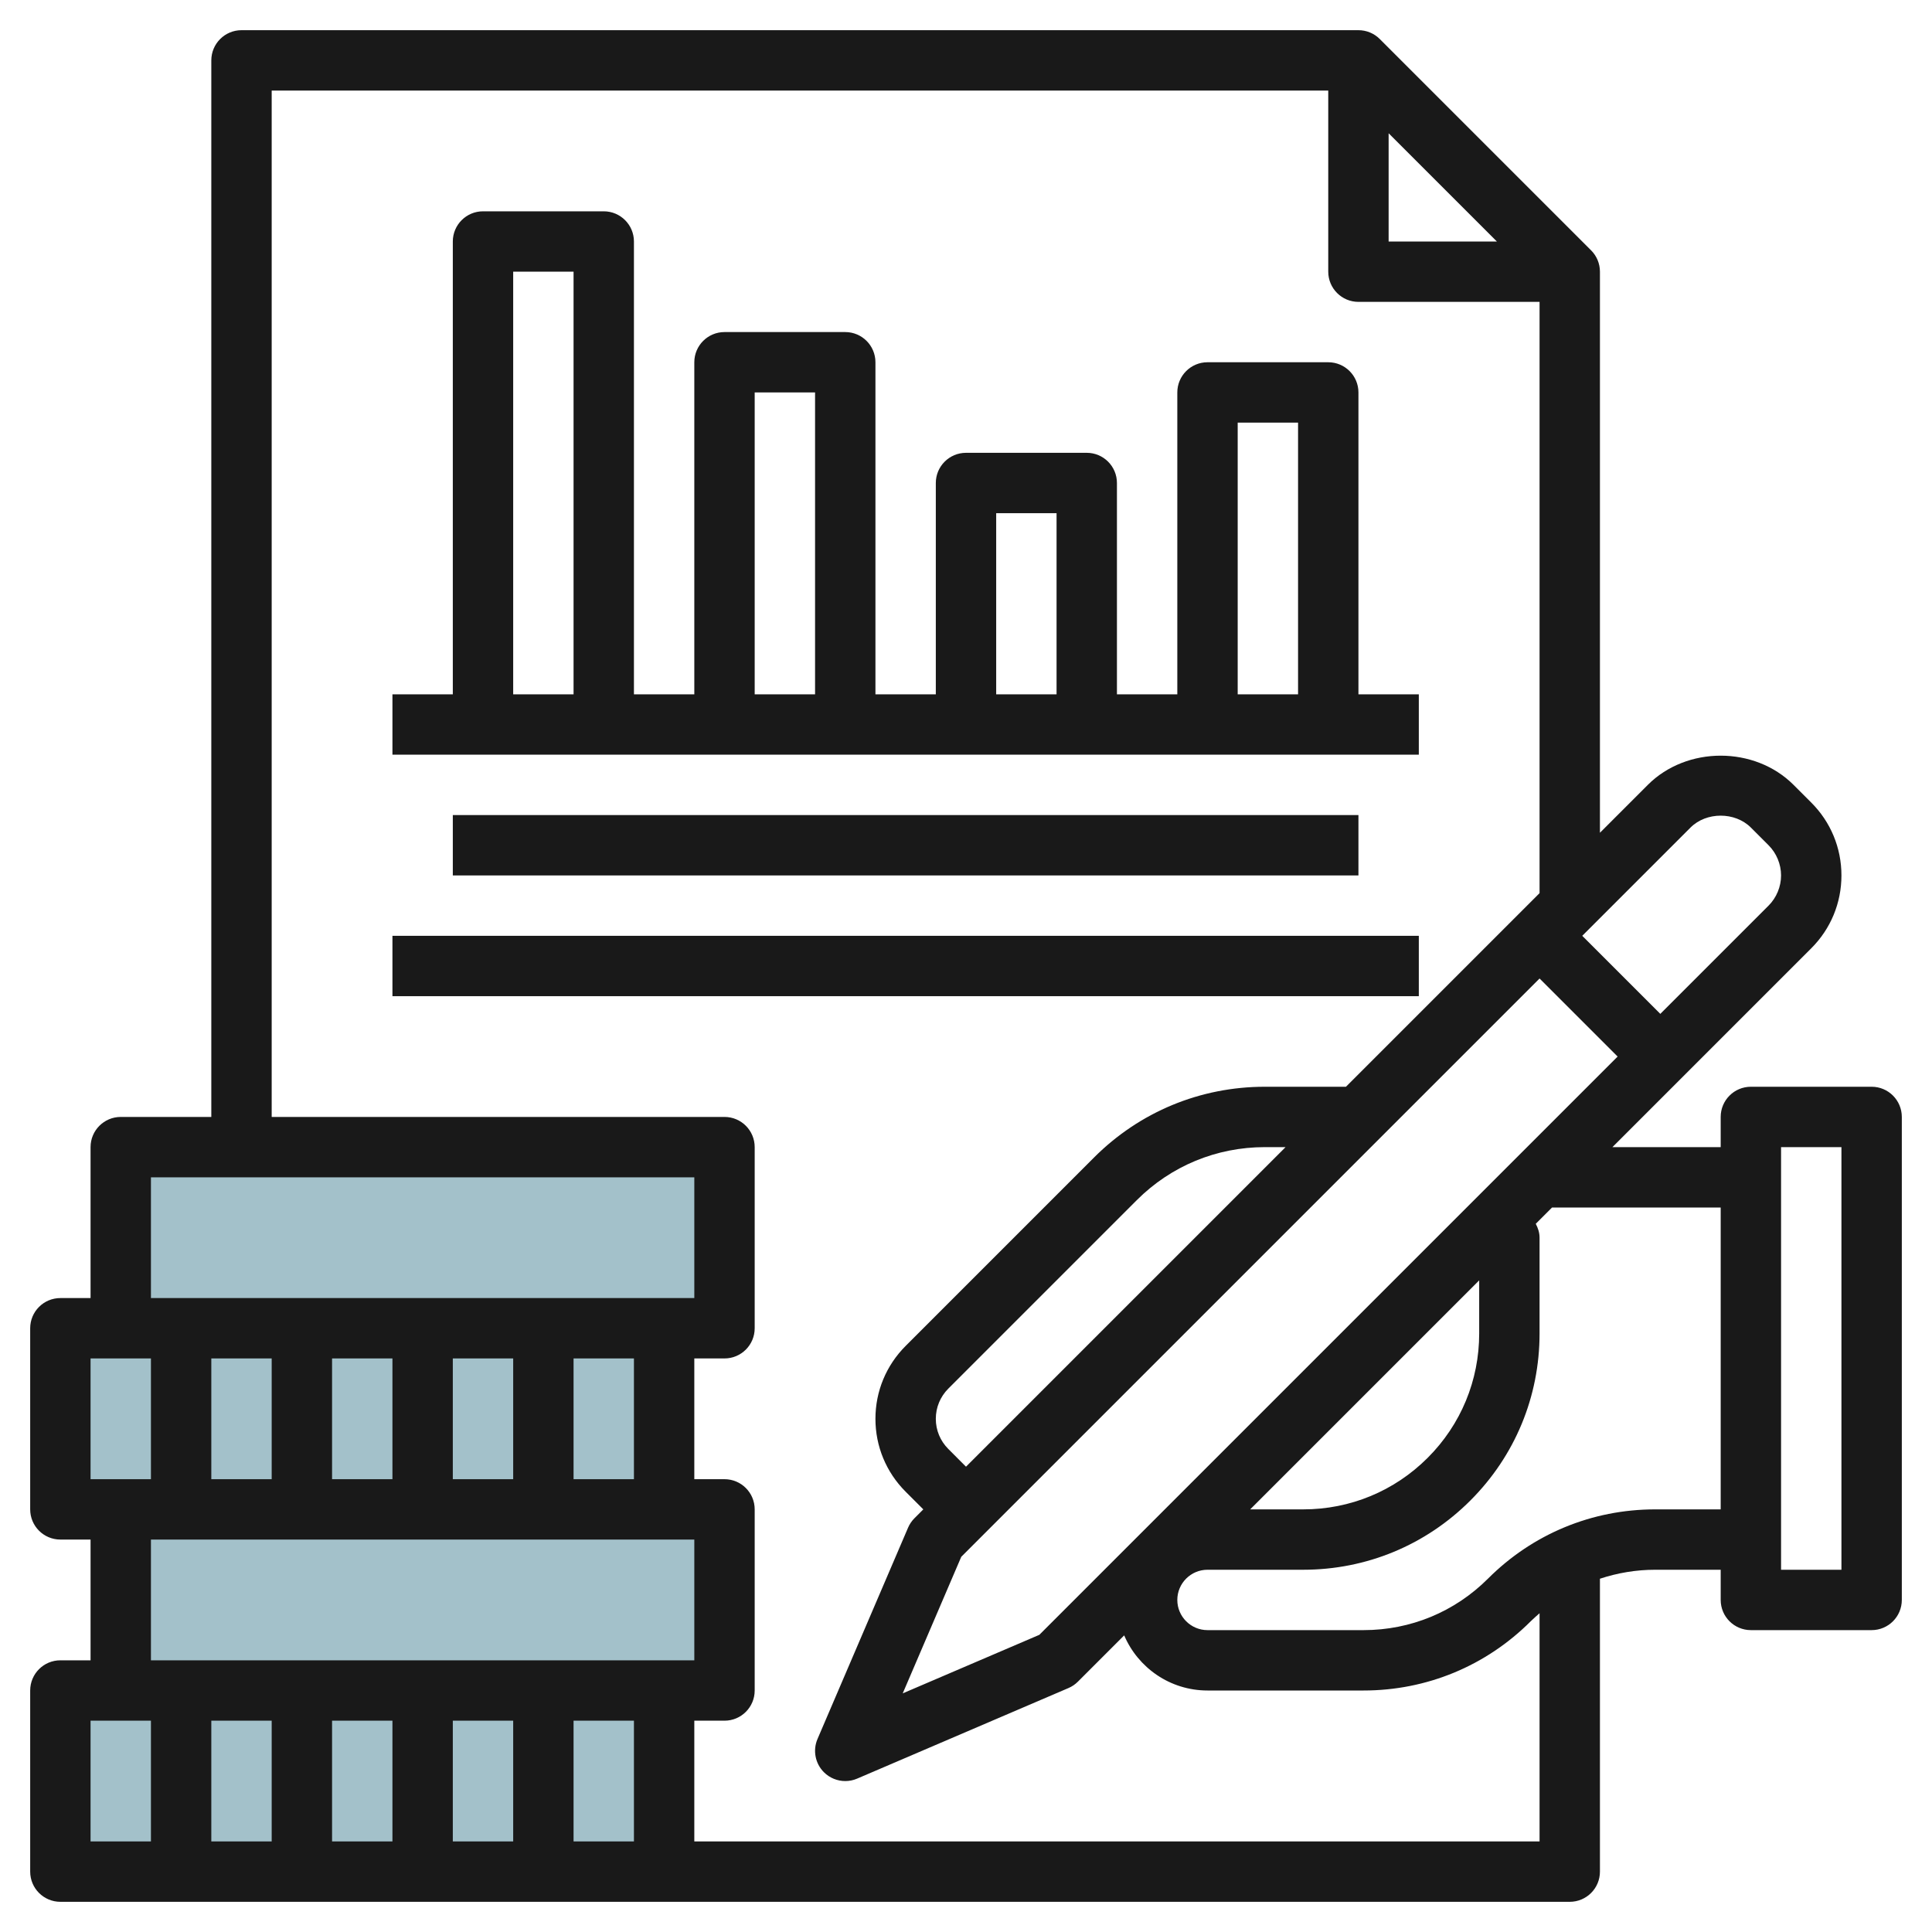
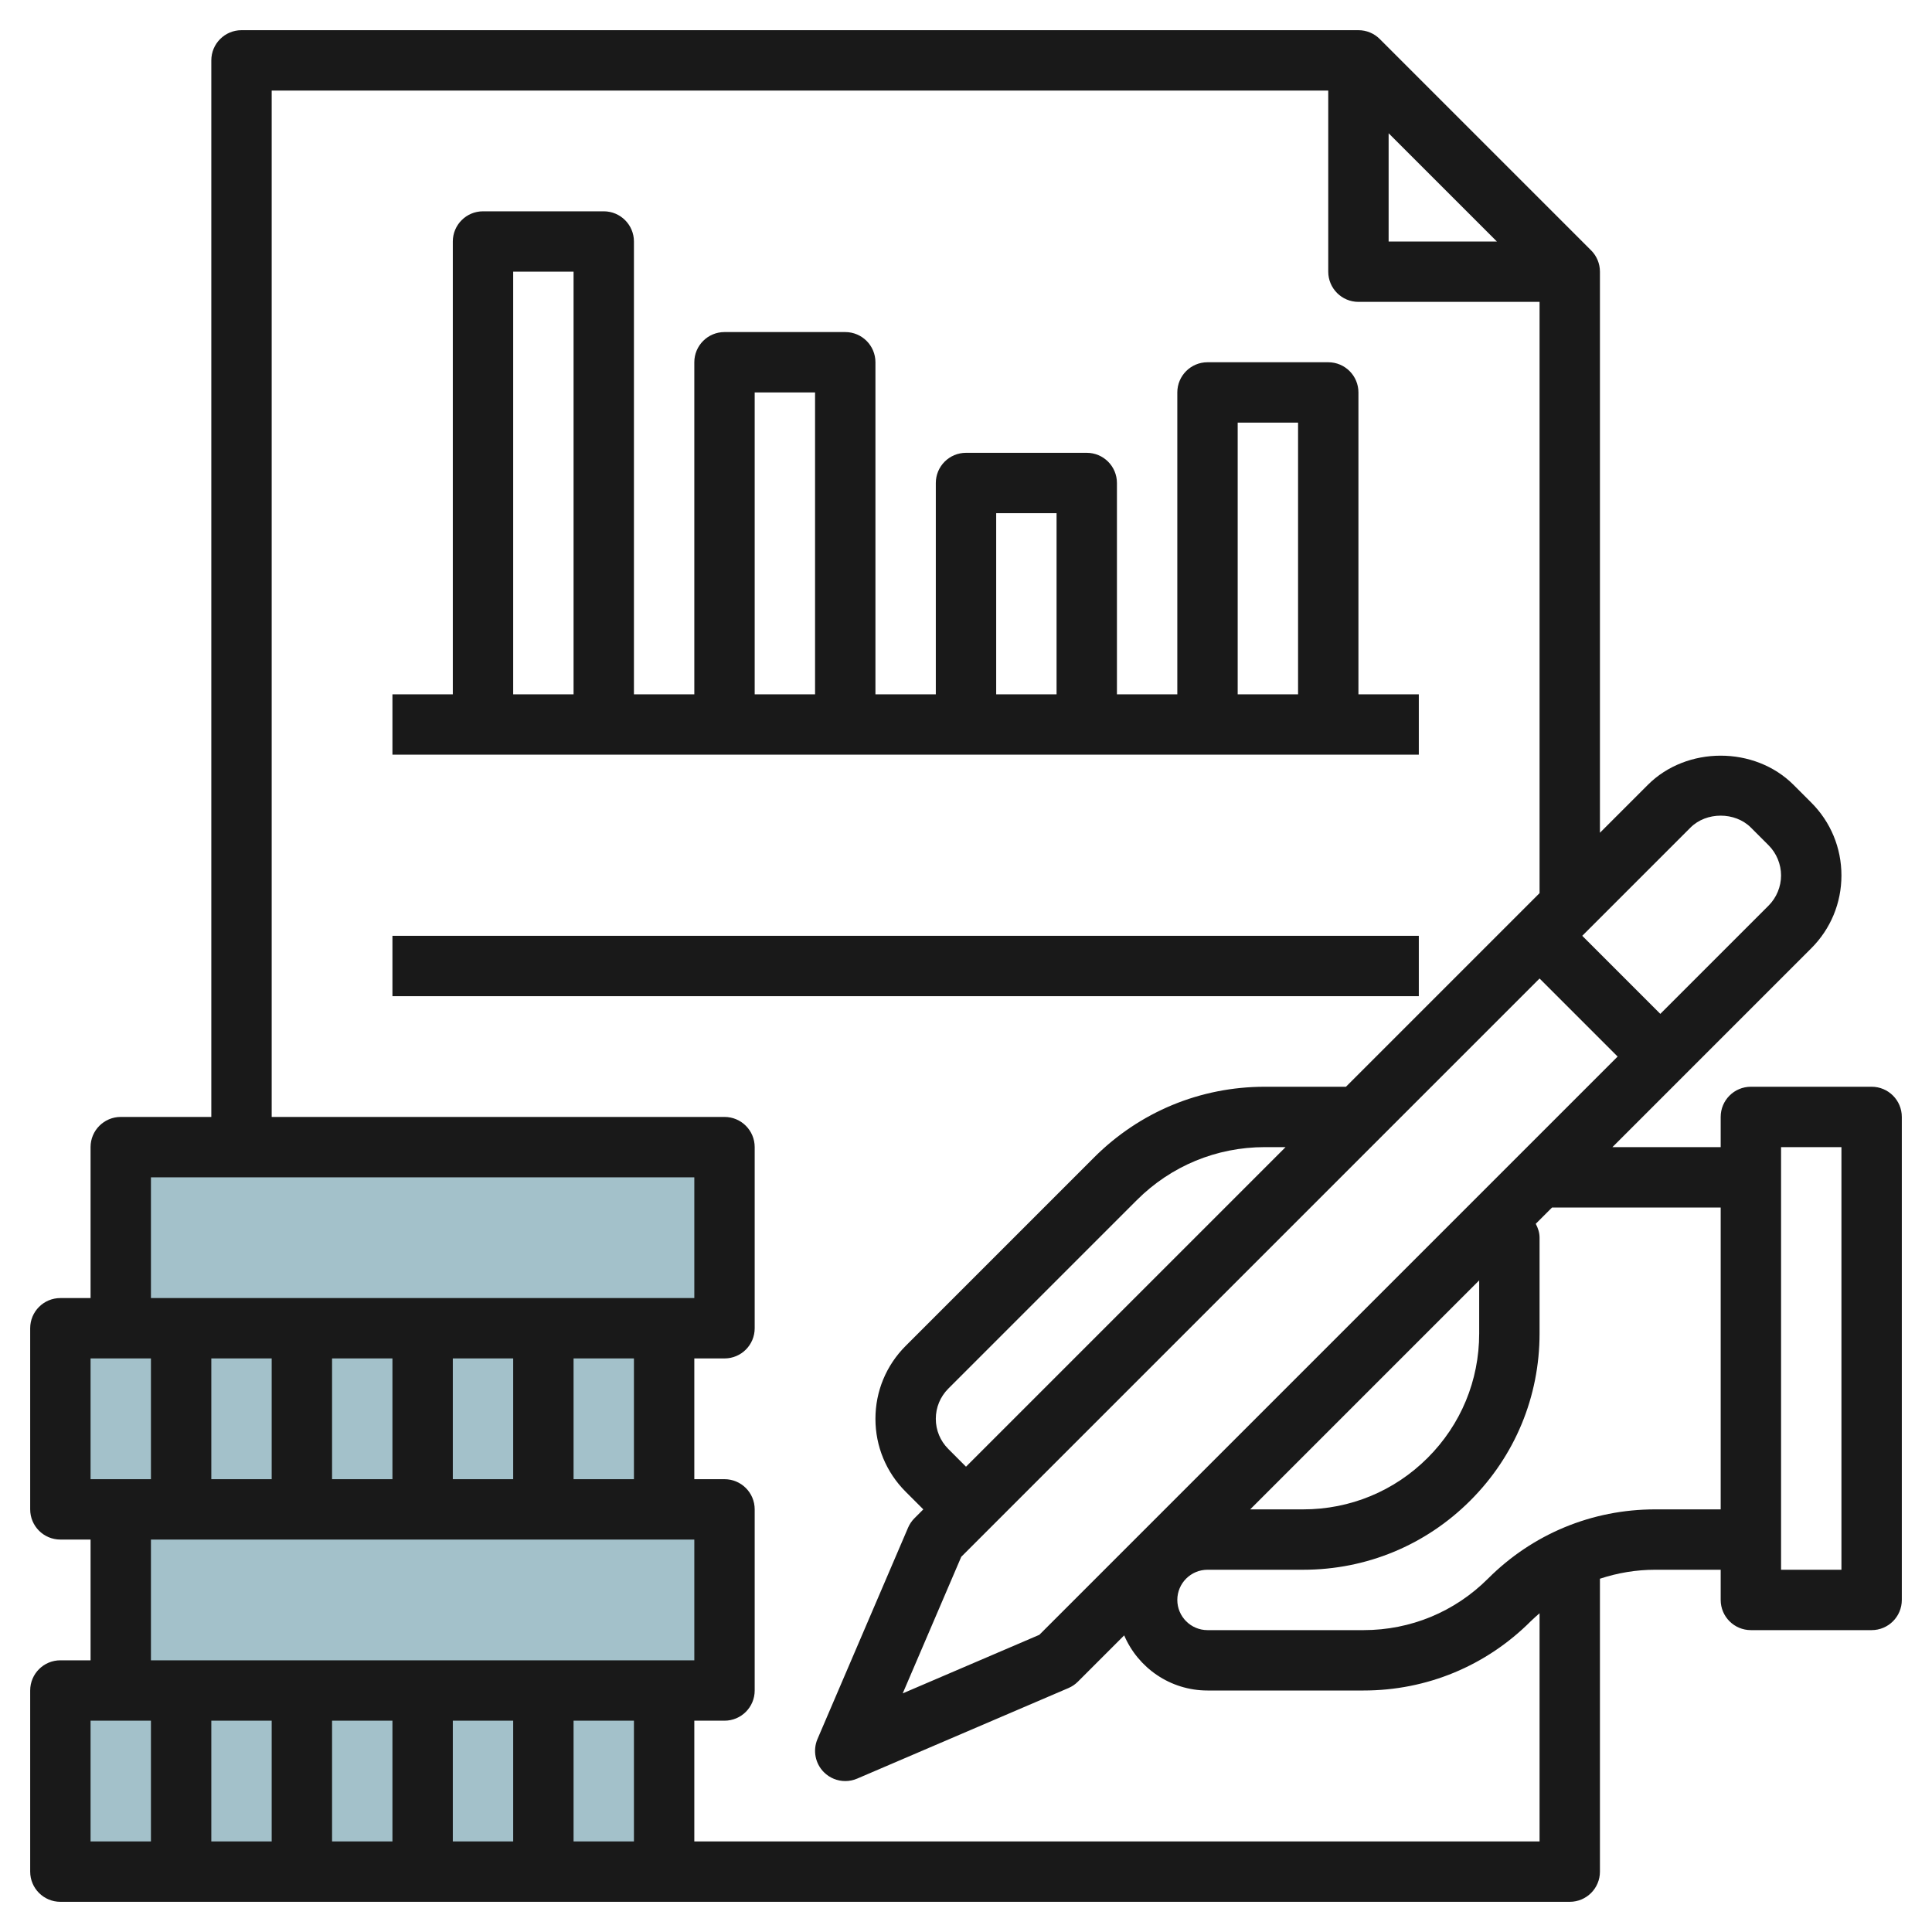
<svg xmlns="http://www.w3.org/2000/svg" id="Layer_3" enable-background="new 0 0 64 64" height="512" viewBox="0 0 64 64" width="512">
  <g>
    <g fill="#a3c1ca">
      <path d="m4 38h20v6h-20z" />
      <path d="m2 44h20v6h-20z" />
      <path d="m4 50h20v6h-20z" />
      <path d="m2 56h20v6h-20z" />
    </g>
    <g fill="#191919">
      <path d="m47 23h-2v-10c0-.552-.448-1-1-1h-4c-.552 0-1 .448-1 1v10h-2v-7c0-.552-.448-1-1-1h-4c-.552 0-1 .448-1 1v7h-2v-11c0-.552-.448-1-1-1h-4c-.552 0-1 .448-1 1v11h-2v-15c0-.552-.448-1-1-1h-4c-.552 0-1 .448-1 1v15h-2v2h34zm-6-9h2v9h-2zm-8 3h2v6h-2zm-8-4h2v10h-2zm-8-4h2v14h-2z" />
      <path d="m13 31h34v2h-34z" />
      <path d="m62 36h-4c-.552 0-1 .447-1 1v1h-3.586l6.586-6.586c.645-.645 1-1.502 1-2.414s-.355-1.77-1-2.414l-.586-.586c-1.289-1.29-3.539-1.29-4.828 0l-1.586 1.586v-18.586c0-.265-.105-.52-.293-.707l-7-7c-.187-.188-.442-.293-.707-.293h-37c-.552 0-1 .448-1 1v35h-3c-.552 0-1 .447-1 1v5h-1c-.552 0-1 .447-1 1v6c0 .553.448 1 1 1h1v4h-1c-.552 0-1 .447-1 1v6c0 .553.448 1 1 1h20 30c.552 0 1-.447 1-1v-9.703c.583-.192 1.197-.297 1.829-.297h2.171v1c0 .553.448 1 1 1h4c.552 0 1-.447 1-1v-16c0-.553-.448-1-1-1zm-27.571 18.156-4.525 1.939 1.939-4.524 19.157-19.157 2.586 2.586zm14.571-11.742v1.758c0 1.557-.606 3.021-1.707 4.121-1.101 1.101-2.565 1.707-4.122 1.707h-1.757zm-17.585 5.586c-.268-.268-.415-.622-.415-1s.147-.732.414-1l6.243-6.243c1.133-1.133 2.64-1.757 4.242-1.757h.687l-2.293 2.293-8.293 8.293zm24.585-20.586c.526-.526 1.474-.526 2 0l.586.586c.263.263.414.628.414 1s-.151.737-.414 1l-3.586 3.586-2.586-2.586zm-10-23 3.586 3.586h-3.586zm-41 34.586h18v4h-1-17zm16 10h-2v-4h2zm-12-4v4h-2v-4zm2 0h2v4h-2zm4 0h2v4h-2zm-12 0h1 1v4h-1-1zm2 6h17 1v4h-1-17zm4 6v4h-2v-4zm2 0h2v4h-2zm4 0h2v4h-2zm-12 0h1 1v4h-2zm18 4h-2v-4h2zm30 0h-28v-4h1c.552 0 1-.447 1-1v-6c0-.553-.448-1-1-1h-1v-4h1c.552 0 1-.447 1-1v-6c0-.553-.448-1-1-1h-15v-34h35v6c0 .552.448 1 1 1h6v19.586l-6.414 6.414h-2.687c-2.137 0-4.146.832-5.657 2.343l-6.242 6.243c-.645.646-1 1.503-1 2.414s.355 1.769 1 2.414l.586.586-.293.293c-.09.09-.162.196-.212.313l-3 7c-.161.375-.077.812.212 1.101.191.191.447.293.707.293.133 0 .267-.026.394-.081l7-3c.117-.05.223-.122.313-.212l1.533-1.533c.458 1.072 1.522 1.826 2.76 1.826h5.171c2.091 0 4.057-.814 5.536-2.293.094-.094.194-.179.293-.266zm3.829-11c-2.091 0-4.057.814-5.536 2.293-1.101 1.101-2.565 1.707-4.122 1.707h-5.171c-.551 0-1-.448-1-1s.449-1 1-1h3.171c2.091 0 4.057-.814 5.536-2.293 1.479-1.478 2.293-3.443 2.293-5.535v-3.172c0-.169-.052-.32-.126-.46l.54-.54h5.586v10zm6.171 2h-2v-14h2z" />
-       <path d="m15 27h30v2h-30z" />
    </g>
  </g>
</svg>